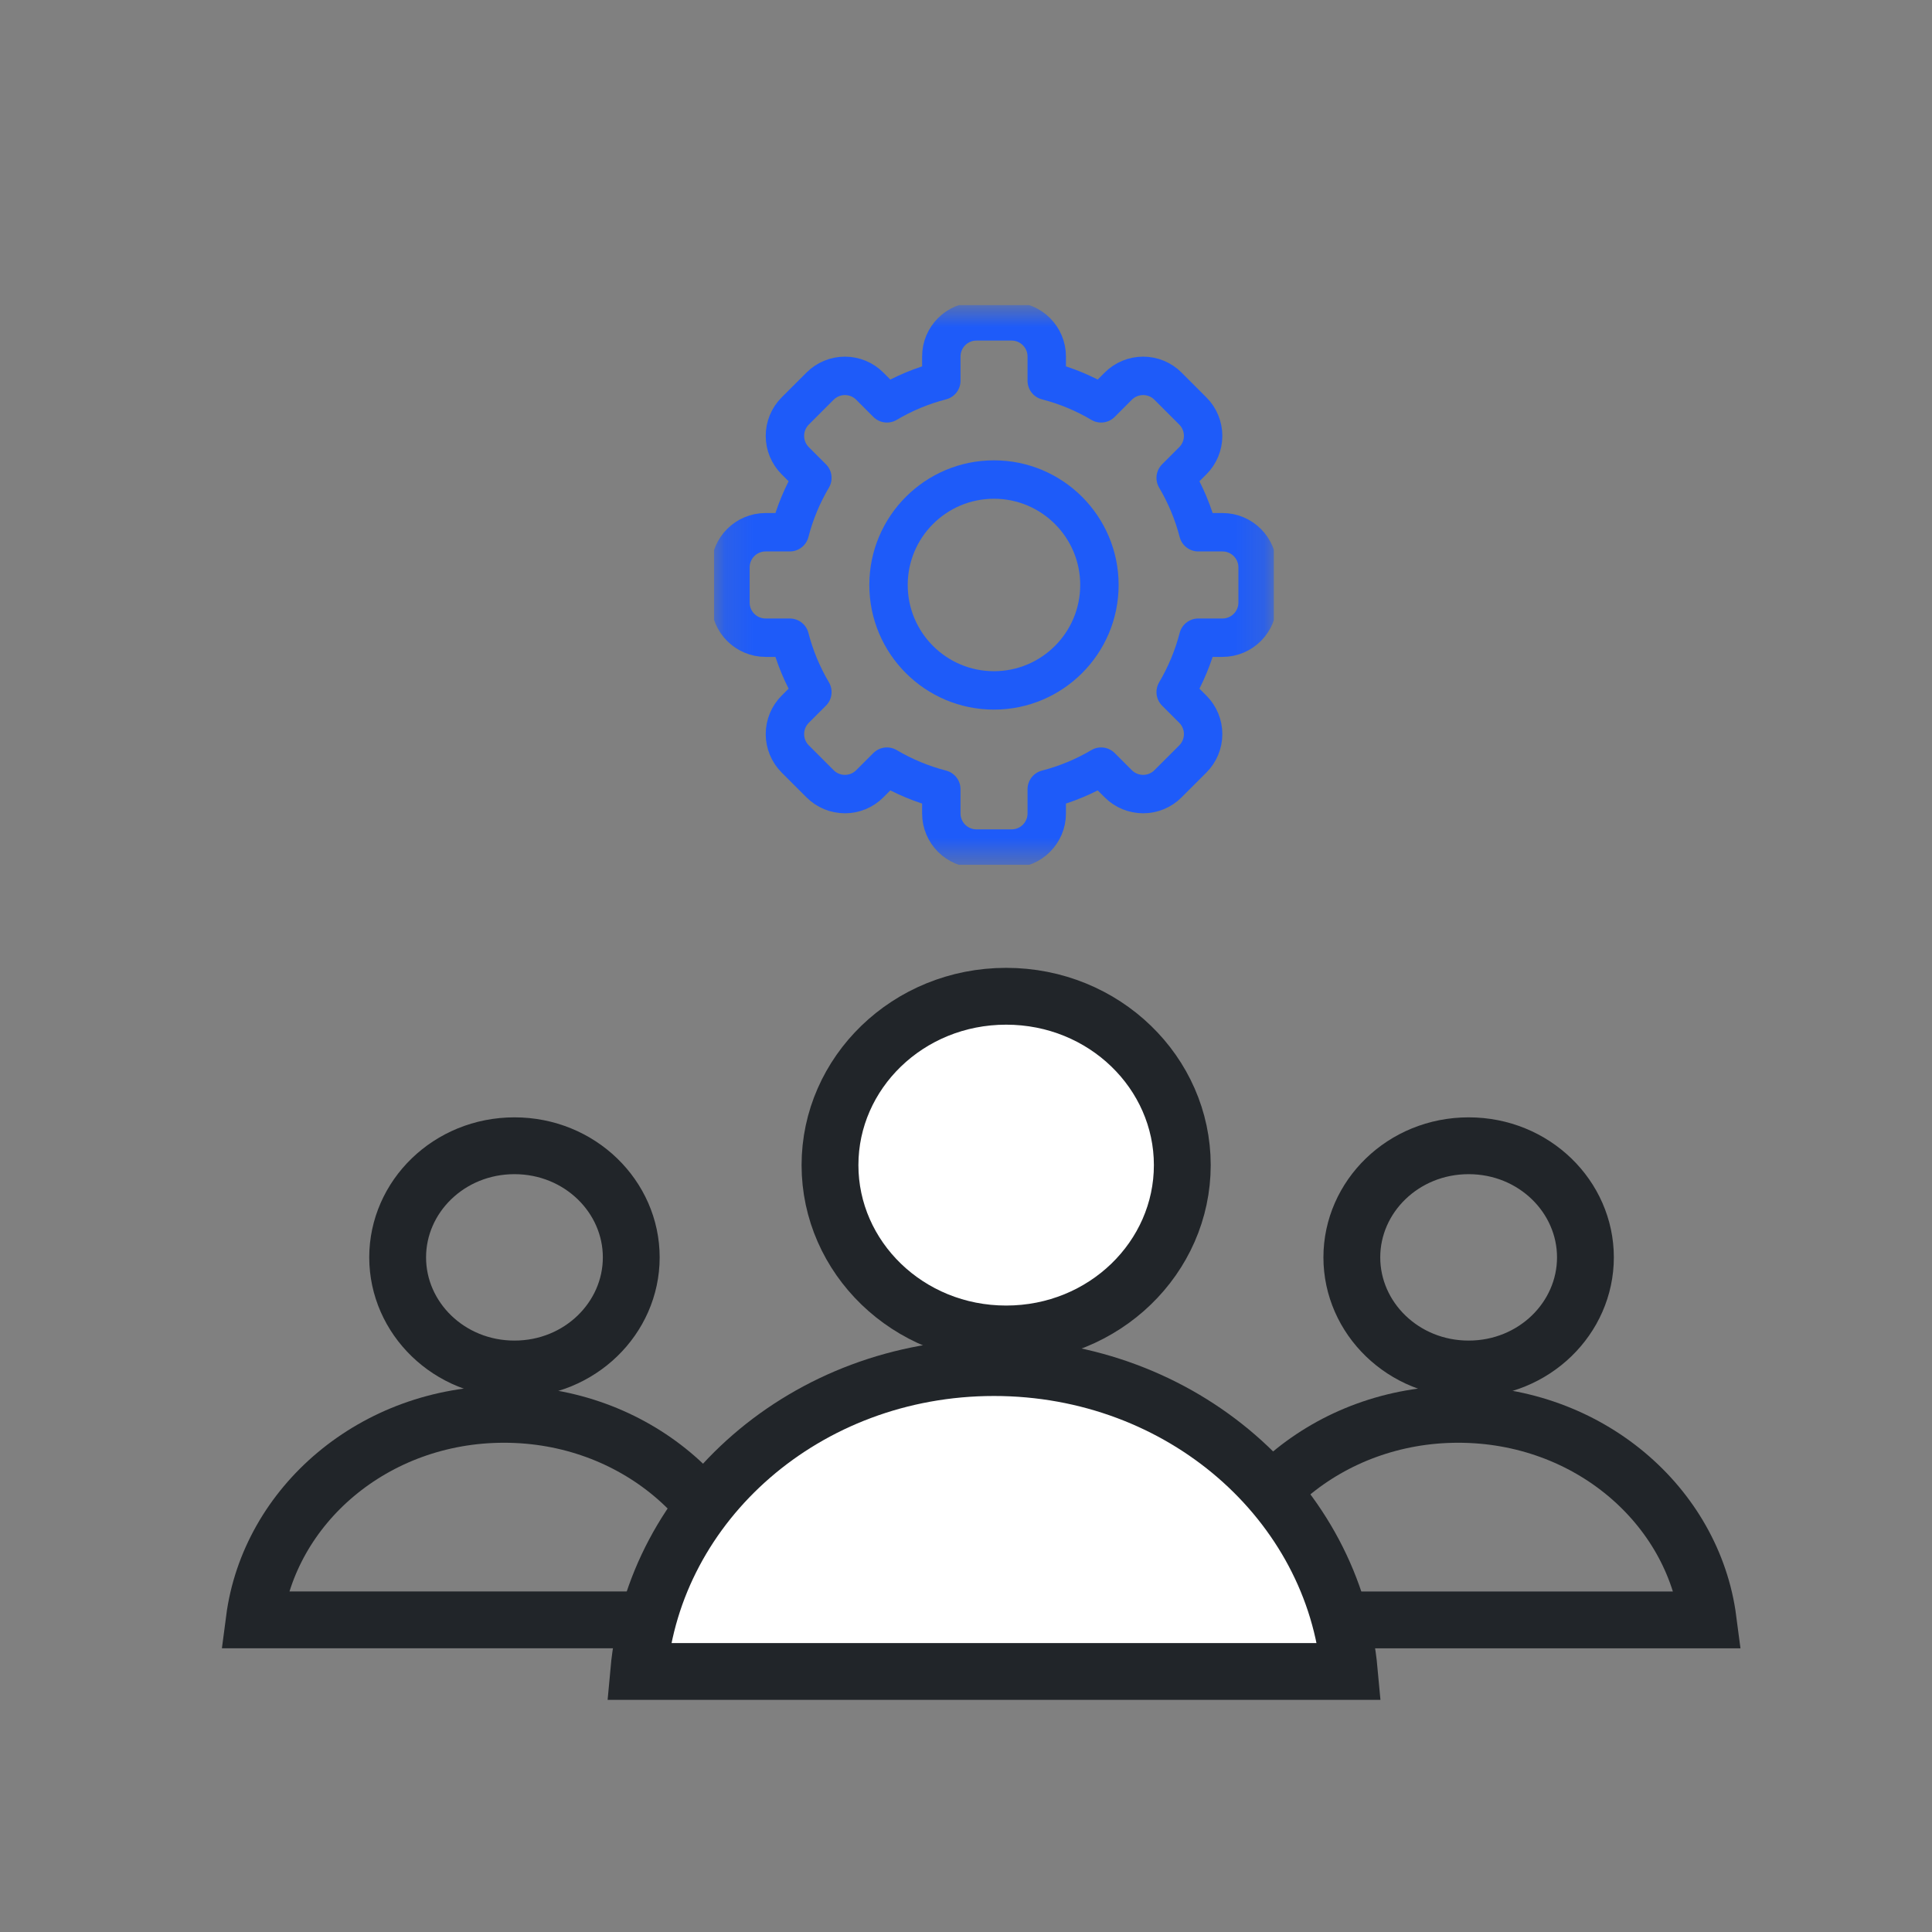
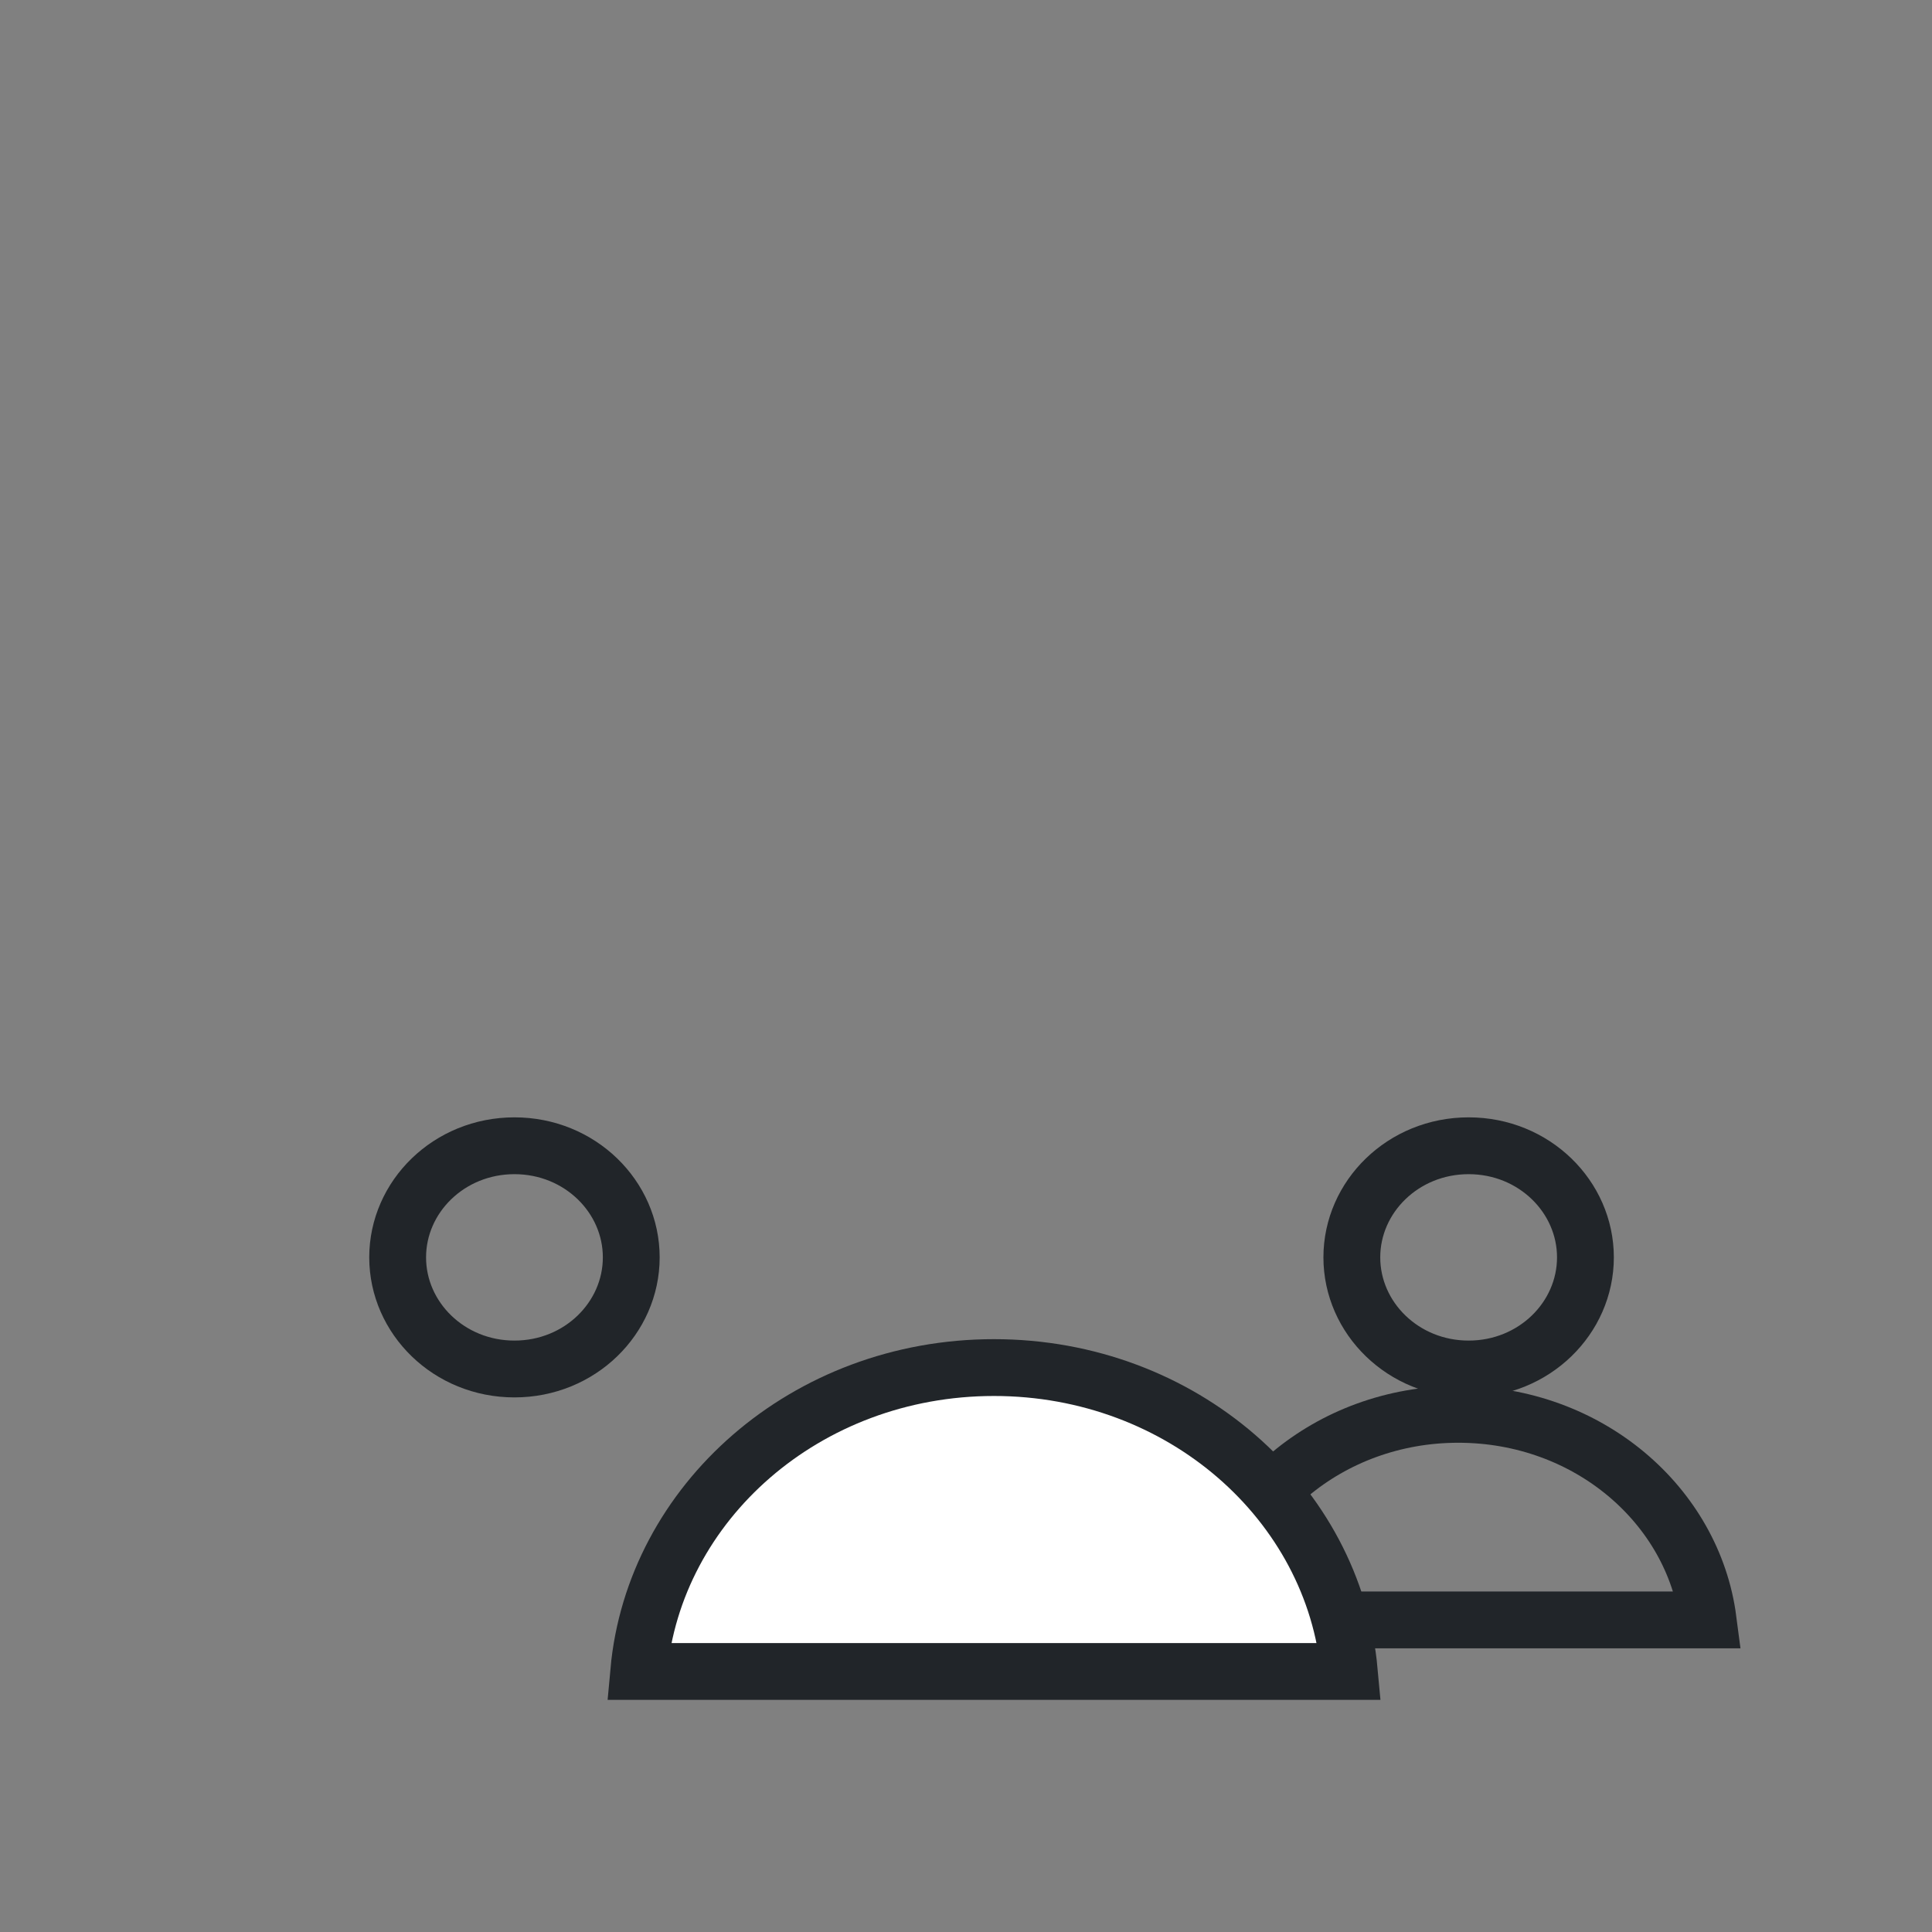
<svg xmlns="http://www.w3.org/2000/svg" width="68" height="68" viewBox="0 0 68 68" fill="none">
  <rect x="0" y="0" width="68" height="68" fill="#808080" stroke="none" />
  <path d="M22.218 44.255C22.218 46.391 20.412 48.184 18.107 48.184C15.802 48.184 13.996 46.391 13.996 44.255C13.996 42.12 15.802 40.327 18.107 40.327C20.412 40.327 22.218 42.12 22.218 44.255Z" stroke="#212529" stroke-width="2" />
-   <path d="M17.74 49.78C22.319 49.78 26.009 52.988 26.534 57.014H26.533H26.524H26.514H26.505H26.495H26.485H26.475H26.466H26.456H26.446H26.436H26.426H26.416H26.406H26.396H26.386H26.375H26.365H26.355H26.345H26.334H26.324H26.314H26.303H26.293H26.282H26.272H26.261H26.251H26.24H26.229H26.219H26.208H26.197H26.186H26.175H26.165H26.154H26.142H26.131H26.12H26.109H26.098H26.087H26.076H26.065H26.053H26.042H26.031H26.019H26.008H25.996H25.985H25.973H25.962H25.95H25.939H25.927H25.915H25.903H25.892H25.88H25.868H25.856H25.844H25.832H25.82H25.808H25.796H25.784H25.772H25.76H25.747H25.735H25.723H25.71H25.698H25.686H25.673H25.661H25.648H25.636H25.623H25.611H25.598H25.585H25.573H25.56H25.547H25.534H25.522H25.509H25.496H25.483H25.47H25.457H25.444H25.431H25.418H25.404H25.391H25.378H25.365H25.352H25.338H25.325H25.312H25.298H25.285H25.271H25.258H25.244H25.231H25.217H25.203H25.19H25.176H25.162H25.148H25.135H25.121H25.107H25.093H25.079H25.065H25.051H25.037H25.023H25.009H24.995H24.981H24.966H24.952H24.938H24.924H24.909H24.895H24.881H24.866H24.852H24.837H24.823H24.808H24.794H24.779H24.764H24.75H24.735H24.72H24.705H24.691H24.676H24.661H24.646H24.631H24.616H24.601H24.586H24.571H24.556H24.541H24.526H24.511H24.495H24.48H24.465H24.45H24.434H24.419H24.404H24.388H24.373H24.357H24.342H24.326H24.311H24.295H24.28H24.264H24.248H24.233H24.217H24.201H24.185H24.169H24.154H24.138H24.122H24.106H24.09H24.074H24.058H24.042H24.026H24.01H23.994H23.977H23.961H23.945H23.929H23.912H23.896H23.88H23.863H23.847H23.831H23.814H23.798H23.781H23.765H23.748H23.731H23.715H23.698H23.681H23.665H23.648H23.631H23.614H23.598H23.581H23.564H23.547H23.53H23.513H23.496H23.479H23.462H23.445H23.428H23.411H23.394H23.377H23.359H23.342H23.325H23.308H23.29H23.273H23.256H23.238H23.221H23.203H23.186H23.169H23.151H23.134H23.116H23.098H23.081H23.063H23.046H23.028H23.01H22.992H22.975H22.957H22.939H22.921H22.903H22.885H22.867H22.85H22.832H22.814H22.796H22.777H22.759H22.741H22.723H22.705H22.687H22.669H22.651H22.632H22.614H22.596H22.578H22.559H22.541H22.522H22.504H22.486H22.467H22.449H22.43H22.412H22.393H22.375H22.356H22.337H22.319H22.3H22.281H22.262H22.244H22.225H22.206H22.187H22.169H22.15H22.131H22.112H22.093H22.074H22.055H22.036H22.017H21.998H21.979H21.96H21.941H21.922H21.903H21.883H21.864H21.845H21.826H21.806H21.787H21.768H21.749H21.729H21.71H21.691H21.671H21.652H21.632H21.613H21.593H21.574H21.554H21.535H21.515H21.495H21.476H21.456H21.436H21.417H21.397H21.377H21.358H21.338H21.318H21.298H21.278H21.258H21.238H21.219H21.199H21.179H21.159H21.139H21.119H21.099H21.079H21.059H21.039H21.018H20.998H20.978H20.958H20.938H20.918H20.898H20.877H20.857H20.837H20.816H20.796H20.776H20.755H20.735H20.715H20.694H20.674H20.653H20.633H20.612H20.592H20.571H20.551H20.53H20.51H20.489H20.468H20.448H20.427H20.406H20.386H20.365H20.344H20.323H20.303H20.282H20.261H20.24H20.22H20.199H20.178H20.157H20.136H20.115H20.094H20.073H20.052H20.031H20.01H19.989H19.968H19.947H19.926H19.905H19.884H19.863H19.841H19.82H19.799H19.778H19.757H19.735H19.714H19.693H19.672H19.65H19.629H19.608H19.586H19.565H19.544H19.522H19.501H19.479H19.458H19.436H19.415H19.393H19.372H19.35H19.329H19.307H19.286H19.264H19.242H19.221H19.199H19.177H19.156H19.134H19.113H19.091H19.069H19.047H19.026H19.004H18.982H18.96H18.938H18.916H18.895H18.873H18.851H18.829H18.807H18.785H18.763H18.741H18.719H18.697H18.675H18.653H18.631H18.609H18.587H18.565H18.543H18.521H18.499H18.477H18.455H18.433H18.41H18.388H18.366H18.344H18.322H18.299H18.277H18.255H18.233H18.21H18.188H18.166H18.144H18.121H18.099H18.077H18.054H18.032H18.009H17.987H17.965H17.942H17.92H17.897H17.875H17.852H17.83H17.807H17.785H17.762H17.74H17.717H17.695H17.672H17.65H17.627H17.605H17.582H17.56H17.538H17.515H17.493H17.47H17.448H17.426H17.403H17.381H17.358H17.336H17.314H17.292H17.269H17.247H17.225H17.203H17.18H17.158H17.136H17.114H17.091H17.069H17.047H17.025H17.003H16.981H16.959H16.937H16.915H16.893H16.87H16.849H16.826H16.805H16.782H16.761H16.739H16.717H16.695H16.673H16.651H16.629H16.607H16.585H16.563H16.542H16.52H16.498H16.476H16.454H16.433H16.411H16.389H16.367H16.346H16.324H16.302H16.281H16.259H16.238H16.216H16.194H16.173H16.151H16.13H16.108H16.087H16.065H16.044H16.022H16.001H15.979H15.958H15.937H15.915H15.894H15.873H15.851H15.83H15.809H15.787H15.766H15.745H15.724H15.702H15.681H15.66H15.639H15.618H15.597H15.575H15.554H15.533H15.512H15.491H15.47H15.449H15.428H15.407H15.386H15.365H15.344H15.323H15.303H15.282H15.261H15.24H15.219H15.198H15.178H15.157H15.136H15.115H15.095H15.074H15.053H15.033H15.012H14.991H14.971H14.95H14.93H14.909H14.889H14.868H14.848H14.827H14.807H14.786H14.766H14.745H14.725H14.705H14.684H14.664H14.644H14.623H14.603H14.583H14.563H14.543H14.522H14.502H14.482H14.462H14.442H14.422H14.402H14.382H14.362H14.342H14.322H14.302H14.282H14.262H14.242H14.222H14.202H14.182H14.163H14.143H14.123H14.103H14.084H14.064H14.044H14.025H14.005H13.985H13.966H13.946H13.927H13.907H13.888H13.868H13.849H13.829H13.81H13.79H13.771H13.752H13.732H13.713H13.694H13.674H13.655H13.636H13.617H13.598H13.578H13.559H13.54H13.521H13.502H13.483H13.464H13.445H13.426H13.407H13.388H13.369H13.35H13.331H13.312H13.293H13.275H13.256H13.237H13.219H13.2H13.181H13.162H13.144H13.125H13.107H13.088H13.069H13.051H13.033H13.014H12.995H12.977H12.959H12.94H12.922H12.904H12.885H12.867H12.849H12.831H12.812H12.794H12.776H12.758H12.74H12.722H12.704H12.686H12.668H12.65H12.632H12.614H12.596H12.578H12.56H12.542H12.524H12.507H12.489H12.471H12.454H12.436H12.418H12.401H12.383H12.365H12.348H12.33H12.313H12.295H12.278H12.261H12.243H12.226H12.208H12.191H12.174H12.156H12.139H12.122H12.105H12.088H12.071H12.053H12.036H12.019H12.002H11.985H11.968H11.951H11.934H11.918H11.901H11.884H11.867H11.85H11.834H11.817H11.8H11.784H11.767H11.75H11.734H11.717H11.701H11.684H11.668H11.651H11.635H11.618H11.602H11.586H11.569H11.553H11.537H11.521H11.505H11.488H11.472H11.456H11.44H11.424H11.408H11.392H11.376H11.36H11.344H11.328H11.312H11.297H11.281H11.265H11.249H11.234H11.218H11.202H11.187H11.171H11.156H11.14H11.125H11.109H11.094H11.078H11.063H11.048H11.032H11.017H11.002H10.987H10.971H10.956H10.941H10.926H10.911H10.896H10.881H10.866H10.851H10.836H10.821H10.806H10.791H10.777H10.762H10.747H10.732H10.718H10.703H10.689H10.674H10.659H10.645H10.63H10.616H10.602H10.587H10.573H10.559H10.544H10.53H10.516H10.502H10.488H10.473H10.459H10.445H10.431H10.417H10.403H10.389H10.375H10.361H10.348H10.334H10.32H10.306H10.293H10.279H10.265H10.252H10.238H10.225H10.211H10.198H10.184H10.171H10.158H10.144H10.131H10.118H10.104H10.091H10.078H10.065H10.052H10.039H10.026H10.013H10H9.987H9.974H9.961H9.948H9.935H9.923H9.91H9.897H9.884H9.872H9.859H9.847H9.834H9.822H9.809H9.797H9.784H9.772H9.76H9.748H9.735H9.723H9.711H9.699H9.687H9.675H9.663H9.651H9.639H9.627H9.615H9.603H9.591H9.579H9.568H9.556H9.544H9.533H9.521H9.509H9.498H9.486H9.475H9.464H9.452H9.441H9.429H9.418H9.407H9.396H9.385H9.373H9.362H9.351H9.34H9.329H9.318H9.307H9.297H9.286H9.275H9.264H9.254H9.243H9.232H9.222H9.211H9.201H9.19H9.18H9.169H9.159H9.148H9.138H9.128H9.118H9.107H9.097H9.087H9.077H9.067H9.057H9.047H9.037H9.027H9.017H9.008H8.998H8.988H8.978H8.969H8.959H8.95H8.949C9.473 52.988 13.161 49.78 17.74 49.78Z" stroke="#212529" stroke-width="2" />
  <path d="M55.802 44.255C55.802 46.391 53.996 48.184 51.691 48.184C49.386 48.184 47.58 46.391 47.58 44.255C47.58 42.12 49.386 40.327 51.691 40.327C53.996 40.327 55.802 42.12 55.802 44.255Z" stroke="#212529" stroke-width="2" />
  <path d="M51.326 49.78C55.905 49.78 59.595 52.988 60.12 57.015H60.119H60.11H60.1H60.09H60.081H60.071H60.061H60.051H60.042H60.032H60.022H60.012H60.002H59.992H59.982H59.972H59.962H59.951H59.941H59.931H59.92H59.91H59.9H59.889H59.879H59.868H59.858H59.847H59.837H59.826H59.815H59.805H59.794H59.783H59.772H59.761H59.75H59.739H59.728H59.717H59.706H59.695H59.684H59.673H59.662H59.651H59.639H59.628H59.617H59.605H59.594H59.582H59.571H59.559H59.548H59.536H59.525H59.513H59.501H59.489H59.477H59.466H59.454H59.442H59.43H59.418H59.406H59.394H59.382H59.37H59.358H59.346H59.333H59.321H59.309H59.297H59.284H59.272H59.259H59.247H59.234H59.222H59.209H59.197H59.184H59.171H59.159H59.146H59.133H59.12H59.108H59.095H59.082H59.069H59.056H59.043H59.03H59.017H59.004H58.99H58.977H58.964H58.951H58.938H58.924H58.911H58.898H58.884H58.871H58.857H58.844H58.83H58.816H58.803H58.789H58.776H58.762H58.748H58.734H58.721H58.707H58.693H58.679H58.665H58.651H58.637H58.623H58.609H58.595H58.581H58.566H58.552H58.538H58.524H58.51H58.495H58.481H58.467H58.452H58.438H58.423H58.409H58.394H58.38H58.365H58.35H58.336H58.321H58.306H58.291H58.277H58.262H58.247H58.232H58.217H58.202H58.187H58.172H58.157H58.142H58.127H58.112H58.097H58.081H58.066H58.051H58.036H58.02H58.005H57.99H57.974H57.959H57.943H57.928H57.912H57.897H57.881H57.865H57.85H57.834H57.819H57.803H57.787H57.771H57.755H57.739H57.724H57.708H57.692H57.676H57.66H57.644H57.628H57.612H57.596H57.579H57.563H57.547H57.531H57.515H57.498H57.482H57.466H57.449H57.433H57.416H57.4H57.383H57.367H57.35H57.334H57.317H57.301H57.284H57.267H57.251H57.234H57.217H57.2H57.184H57.167H57.15H57.133H57.116H57.099H57.082H57.065H57.048H57.031H57.014H56.997H56.98H56.963H56.945H56.928H56.911H56.894H56.876H56.859H56.842H56.824H56.807H56.789H56.772H56.755H56.737H56.719H56.702H56.684H56.667H56.649H56.631H56.614H56.596H56.578H56.56H56.543H56.525H56.507H56.489H56.471H56.453H56.435H56.417H56.4H56.382H56.364H56.345H56.327H56.309H56.291H56.273H56.255H56.236H56.218H56.2H56.182H56.163H56.145H56.127H56.108H56.09H56.072H56.053H56.035H56.016H55.998H55.979H55.96H55.942H55.923H55.904H55.886H55.867H55.849H55.83H55.811H55.792H55.773H55.755H55.736H55.717H55.698H55.679H55.66H55.641H55.622H55.603H55.584H55.565H55.546H55.527H55.508H55.489H55.469H55.45H55.431H55.412H55.392H55.373H55.354H55.334H55.315H55.296H55.276H55.257H55.237H55.218H55.199H55.179H55.16H55.14H55.12H55.101H55.081H55.062H55.042H55.022H55.003H54.983H54.963H54.943H54.924H54.904H54.884H54.864H54.844H54.825H54.805H54.785H54.765H54.745H54.725H54.705H54.685H54.665H54.645H54.625H54.605H54.584H54.564H54.544H54.524H54.504H54.483H54.463H54.443H54.423H54.402H54.382H54.362H54.341H54.321H54.301H54.28H54.26H54.239H54.219H54.198H54.178H54.157H54.137H54.116H54.096H54.075H54.054H54.034H54.013H53.992H53.972H53.951H53.93H53.91H53.889H53.868H53.847H53.826H53.805H53.785H53.764H53.743H53.722H53.701H53.68H53.659H53.638H53.617H53.596H53.575H53.554H53.533H53.512H53.491H53.47H53.449H53.427H53.406H53.385H53.364H53.343H53.321H53.3H53.279H53.258H53.236H53.215H53.194H53.172H53.151H53.129H53.108H53.087H53.065H53.044H53.022H53.001H52.979H52.958H52.936H52.915H52.893H52.872H52.85H52.828H52.807H52.785H52.764H52.742H52.72H52.698H52.677H52.655H52.633H52.611H52.59H52.568H52.546H52.524H52.502H52.481H52.459H52.437H52.415H52.393H52.371H52.349H52.327H52.305H52.283H52.261H52.239H52.217H52.195H52.173H52.151H52.129H52.107H52.085H52.063H52.041H52.019H51.996H51.974H51.952H51.93H51.908H51.885H51.863H51.841H51.819H51.796H51.774H51.752H51.73H51.707H51.685H51.663H51.64H51.618H51.595H51.573H51.551H51.528H51.506H51.483H51.461H51.438H51.416H51.393H51.371H51.348H51.326H51.303H51.281H51.258H51.236H51.213H51.191H51.168H51.146H51.123H51.101H51.079H51.056H51.034H51.011H50.989H50.967H50.944H50.922H50.9H50.877H50.855H50.833H50.811H50.788H50.766H50.744H50.722H50.7H50.678H50.655H50.633H50.611H50.589H50.567H50.545H50.523H50.501H50.478H50.456H50.434H50.412H50.39H50.368H50.346H50.325H50.303H50.281H50.259H50.237H50.215H50.193H50.171H50.149H50.127H50.106H50.084H50.062H50.04H50.019H49.997H49.975H49.953H49.932H49.91H49.888H49.867H49.845H49.824H49.802H49.78H49.759H49.737H49.716H49.694H49.673H49.651H49.63H49.608H49.587H49.565H49.544H49.523H49.501H49.48H49.459H49.437H49.416H49.395H49.373H49.352H49.331H49.309H49.288H49.267H49.246H49.225H49.204H49.182H49.161H49.14H49.119H49.098H49.077H49.056H49.035H49.014H48.993H48.972H48.951H48.93H48.909H48.888H48.868H48.847H48.826H48.805H48.784H48.764H48.743H48.722H48.701H48.681H48.66H48.639H48.618H48.598H48.577H48.557H48.536H48.516H48.495H48.474H48.454H48.434H48.413H48.393H48.372H48.352H48.331H48.311H48.291H48.27H48.25H48.23H48.209H48.189H48.169H48.149H48.129H48.108H48.088H48.068H48.048H48.028H48.008H47.988H47.968H47.948H47.928H47.908H47.888H47.868H47.848H47.828H47.808H47.788H47.769H47.749H47.729H47.709H47.689H47.67H47.65H47.63H47.611H47.591H47.571H47.552H47.532H47.513H47.493H47.474H47.454H47.435H47.415H47.396H47.376H47.357H47.337H47.318H47.299H47.28H47.26H47.241H47.222H47.203H47.183H47.164H47.145H47.126H47.107H47.088H47.069H47.05H47.031H47.012H46.993H46.974H46.955H46.936H46.917H46.898H46.88H46.861H46.842H46.823H46.804H46.786H46.767H46.748H46.73H46.711H46.693H46.674H46.655H46.637H46.618H46.6H46.581H46.563H46.545H46.526H46.508H46.49H46.471H46.453H46.435H46.416H46.398H46.38H46.362H46.344H46.326H46.308H46.29H46.272H46.254H46.236H46.218H46.2H46.182H46.164H46.146H46.128H46.11H46.093H46.075H46.057H46.039H46.022H46.004H45.986H45.969H45.951H45.934H45.916H45.899H45.881H45.864H45.846H45.829H45.812H45.794H45.777H45.76H45.742H45.725H45.708H45.691H45.674H45.657H45.639H45.622H45.605H45.588H45.571H45.554H45.537H45.52H45.504H45.487H45.47H45.453H45.436H45.42H45.403H45.386H45.37H45.353H45.336H45.32H45.303H45.287H45.27H45.254H45.237H45.221H45.204H45.188H45.172H45.155H45.139H45.123H45.107H45.09H45.074H45.058H45.042H45.026H45.01H44.994H44.978H44.962H44.946H44.93H44.914H44.898H44.883H44.867H44.851H44.835H44.82H44.804H44.788H44.773H44.757H44.742H44.726H44.711H44.695H44.68H44.664H44.649H44.634H44.618H44.603H44.588H44.572H44.557H44.542H44.527H44.512H44.497H44.482H44.467H44.452H44.437H44.422H44.407H44.392H44.377H44.363H44.348H44.333H44.319H44.304H44.289H44.275H44.26H44.245H44.231H44.217H44.202H44.188H44.173H44.159H44.145H44.13H44.116H44.102H44.088H44.074H44.059H44.045H44.031H44.017H44.003H43.989H43.975H43.961H43.947H43.934H43.92H43.906H43.892H43.879H43.865H43.851H43.838H43.824H43.811H43.797H43.784H43.77H43.757H43.743H43.73H43.717H43.703H43.69H43.677H43.664H43.651H43.638H43.625H43.612H43.599H43.586H43.573H43.56H43.547H43.534H43.521H43.508H43.496H43.483H43.47H43.458H43.445H43.433H43.42H43.408H43.395H43.383H43.37H43.358H43.346H43.333H43.321H43.309H43.297H43.285H43.273H43.261H43.248H43.236H43.224H43.213H43.201H43.189H43.177H43.165H43.154H43.142H43.13H43.118H43.107H43.095H43.084H43.072H43.061H43.05H43.038H43.027H43.015H43.004H42.993H42.982H42.971H42.959H42.948H42.937H42.926H42.915H42.904H42.893H42.883H42.872H42.861H42.85H42.84H42.829H42.818H42.807H42.797H42.786H42.776H42.766H42.755H42.745H42.734H42.724H42.714H42.704H42.693H42.683H42.673H42.663H42.653H42.643H42.633H42.623H42.613H42.603H42.594H42.584H42.574H42.564H42.555H42.545H42.535H42.535C43.059 52.988 46.747 49.78 51.326 49.78Z" stroke="#212529" stroke-width="2" />
-   <path d="M41.613 41.008C41.613 44.256 38.872 46.951 35.413 46.951C31.954 46.951 29.213 44.256 29.213 41.008C29.213 37.76 31.954 35.065 35.413 35.065C38.872 35.065 41.613 37.76 41.613 41.008Z" fill="white" stroke="#212529" stroke-width="2" />
  <path d="M47.48 58.83H47.468H47.456H47.443H47.431H47.419H47.406H47.394H47.382H47.369H47.356H47.344H47.331H47.318H47.305H47.292H47.279H47.266H47.253H47.24H47.227H47.213H47.2H47.187H47.173H47.159H47.146H47.132H47.118H47.105H47.091H47.077H47.063H47.049H47.035H47.02H47.006H46.992H46.978H46.963H46.949H46.934H46.92H46.905H46.89H46.876H46.861H46.846H46.831H46.816H46.801H46.786H46.771H46.755H46.74H46.725H46.709H46.694H46.678H46.663H46.647H46.631H46.616H46.6H46.584H46.568H46.552H46.536H46.52H46.504H46.487H46.471H46.455H46.438H46.422H46.406H46.389H46.372H46.356H46.339H46.322H46.305H46.288H46.271H46.254H46.237H46.22H46.203H46.186H46.169H46.151H46.134H46.116H46.099H46.081H46.063H46.046H46.028H46.01H45.992H45.975H45.957H45.939H45.921H45.902H45.884H45.866H45.848H45.829H45.811H45.793H45.774H45.756H45.737H45.718H45.7H45.681H45.662H45.643H45.624H45.605H45.586H45.567H45.548H45.529H45.51H45.49H45.471H45.452H45.432H45.413H45.393H45.373H45.354H45.334H45.314H45.295H45.275H45.255H45.235H45.215H45.195H45.175H45.154H45.134H45.114H45.094H45.073H45.053H45.032H45.012H44.991H44.971H44.95H44.929H44.908H44.888H44.867H44.846H44.825H44.804H44.783H44.762H44.741H44.719H44.698H44.677H44.656H44.634H44.613H44.591H44.569H44.548H44.526H44.505H44.483H44.461H44.439H44.417H44.395H44.373H44.351H44.329H44.307H44.285H44.263H44.24H44.218H44.196H44.173H44.151H44.128H44.106H44.083H44.061H44.038H44.015H43.992H43.97H43.947H43.924H43.901H43.878H43.855H43.832H43.809H43.785H43.762H43.739H43.715H43.692H43.669H43.645H43.622H43.598H43.575H43.551H43.527H43.504H43.48H43.456H43.432H43.408H43.384H43.36H43.336H43.312H43.288H43.264H43.24H43.215H43.191H43.167H43.142H43.118H43.093H43.069H43.044H43.02H42.995H42.97H42.946H42.921H42.896H42.871H42.846H42.821H42.797H42.771H42.746H42.721H42.696H42.671H42.646H42.62H42.595H42.57H42.544H42.519H42.493H42.468H42.443H42.417H42.391H42.366H42.34H42.314H42.288H42.263H42.237H42.211H42.185H42.159H42.133H42.107H42.081H42.054H42.028H42.002H41.976H41.949H41.923H41.897H41.87H41.844H41.817H41.791H41.764H41.738H41.711H41.684H41.658H41.631H41.604H41.577H41.55H41.523H41.496H41.469H41.442H41.415H41.388H41.361H41.334H41.307H41.279H41.252H41.225H41.198H41.17H41.143H41.115H41.088H41.06H41.033H41.005H40.977H40.95H40.922H40.894H40.867H40.839H40.811H40.783H40.755H40.727H40.699H40.671H40.643H40.615H40.587H40.559H40.53H40.502H40.474H40.446H40.417H40.389H40.361H40.332H40.304H40.275H40.247H40.218H40.189H40.161H40.132H40.103H40.075H40.046H40.017H39.988H39.959H39.931H39.902H39.873H39.844H39.815H39.785H39.756H39.727H39.698H39.669H39.64H39.611H39.581H39.552H39.523H39.493H39.464H39.434H39.405H39.375H39.346H39.316H39.287H39.257H39.227H39.198H39.168H39.138H39.109H39.079H39.049H39.019H38.989H38.959H38.929H38.899H38.869H38.839H38.809H38.779H38.749H38.719H38.689H38.658H38.628H38.598H38.568H38.537H38.507H38.477H38.446H38.416H38.385H38.355H38.324H38.294H38.263H38.233H38.202H38.171H38.141H38.11H38.079H38.048H38.018H37.987H37.956H37.925H37.894H37.863H37.832H37.801H37.77H37.739H37.708H37.677H37.646H37.615H37.584H37.553H37.522H37.49H37.459H37.428H37.397H37.365H37.334H37.302H37.271H37.24H37.208H37.177H37.145H37.114H37.082H37.05H37.019H36.987H36.956H36.924H36.892H36.861H36.829H36.797H36.765H36.733H36.702H36.67H36.638H36.606H36.574H36.542H36.51H36.478H36.446H36.414H36.382H36.35H36.318H36.286H36.254H36.221H36.189H36.157H36.125H36.093H36.06H36.028H35.996H35.963H35.931H35.899H35.866H35.834H35.801H35.769H35.736H35.704H35.672H35.639H35.606H35.574H35.541H35.509H35.476H35.443H35.411H35.378H35.345H35.312H35.28H35.247H35.214H35.181H35.148H35.116H35.083H35.05H35.017H34.984H34.951H34.918H34.885H34.852H34.82H34.787H34.754H34.721H34.688H34.656H34.623H34.59H34.557H34.525H34.492H34.459H34.427H34.394H34.362H34.329H34.297H34.264H34.232H34.199H34.167H34.134H34.102H34.069H34.037H34.005H33.972H33.94H33.908H33.876H33.843H33.811H33.779H33.747H33.715H33.682H33.65H33.618H33.586H33.554H33.522H33.49H33.458H33.426H33.394H33.362H33.33H33.298H33.267H33.235H33.203H33.171H33.139H33.108H33.076H33.044H33.013H32.981H32.949H32.918H32.886H32.855H32.823H32.792H32.76H32.729H32.697H32.666H32.635H32.603H32.572H32.541H32.509H32.478H32.447H32.416H32.385H32.353H32.322H32.291H32.26H32.229H32.198H32.167H32.136H32.105H32.074H32.043H32.013H31.982H31.951H31.92H31.889H31.859H31.828H31.797H31.767H31.736H31.705H31.675H31.644H31.614H31.583H31.553H31.522H31.492H31.462H31.431H31.401H31.371H31.34H31.31H31.28H31.25H31.22H31.19H31.16H31.13H31.099H31.07H31.04H31.01H30.98H30.95H30.92H30.89H30.86H30.831H30.801H30.771H30.741H30.712H30.682H30.653H30.623H30.594H30.564H30.535H30.505H30.476H30.447H30.417H30.388H30.359H30.329H30.3H30.271H30.242H30.213H30.184H30.155H30.126H30.097H30.068H30.039H30.01H29.981H29.952H29.923H29.895H29.866H29.837H29.808H29.78H29.751H29.723H29.694H29.666H29.637H29.609H29.58H29.552H29.524H29.495H29.467H29.439H29.411H29.383H29.355H29.326H29.298H29.27H29.242H29.214H29.186H29.159H29.131H29.103H29.075H29.047H29.02H28.992H28.965H28.937H28.909H28.882H28.854H28.827H28.799H28.772H28.745H28.717H28.69H28.663H28.636H28.609H28.581H28.554H28.527H28.5H28.473H28.446H28.419H28.393H28.366H28.339H28.312H28.285H28.259H28.232H28.206H28.179H28.153H28.126H28.1H28.073H28.047H28.02H27.994H27.968H27.942H27.916H27.889H27.863H27.837H27.811H27.785H27.759H27.733H27.708H27.682H27.656H27.63H27.605H27.579H27.553H27.528H27.502H27.477H27.451H27.426H27.4H27.375H27.35H27.325H27.299H27.274H27.249H27.224H27.199H27.174H27.149H27.124H27.099H27.074H27.049H27.025H27H26.975H26.951H26.926H26.902H26.877H26.853H26.828H26.804H26.779H26.755H26.731H26.707H26.683H26.659H26.634H26.61H26.586H26.562H26.539H26.515H26.491H26.467H26.443H26.42H26.396H26.372H26.349H26.326H26.302H26.279H26.255H26.232H26.209H26.186H26.162H26.139H26.116H26.093H26.07H26.047H26.024H26.001H25.979H25.956H25.933H25.91H25.888H25.865H25.843H25.82H25.798H25.775H25.753H25.73H25.708H25.686H25.664H25.642H25.62H25.598H25.576H25.554H25.532H25.51H25.488H25.467H25.445H25.423H25.402H25.38H25.359H25.337H25.316H25.294H25.273H25.252H25.231H25.209H25.188H25.167H25.146H25.125H25.105H25.084H25.063H25.042H25.021H25.001H24.98H24.959H24.939H24.919H24.898H24.878H24.857H24.837H24.817H24.797H24.777H24.757H24.737H24.717H24.697H24.677H24.657H24.637H24.618H24.598H24.578H24.559H24.54H24.52H24.501H24.481H24.462H24.443H24.424H24.404H24.385H24.366H24.348H24.328H24.31H24.291H24.272H24.253H24.235H24.216H24.198H24.179H24.161H24.142H24.124H24.106H24.087H24.069H24.051H24.033H24.015H23.997H23.979H23.962H23.944H23.926H23.908H23.891H23.873H23.856H23.838H23.821H23.803H23.786H23.769H23.752H23.735H23.718H23.701H23.684H23.667H23.65H23.633H23.616H23.6H23.583H23.567H23.55H23.534H23.517H23.501H23.485H23.468H23.452H23.436H23.42H23.404H23.388H23.372H23.357H23.341H23.325H23.309H23.294H23.278H23.263H23.247H23.232H23.217H23.202H23.186H23.171H23.156H23.141H23.126H23.112H23.097H23.082H23.067H23.053H23.038H23.024H23.009H22.995H22.98H22.966H22.952H22.938H22.924H22.91H22.896H22.882H22.868H22.854H22.84H22.827H22.813H22.799H22.786H22.773H22.759H22.746H22.733H22.72H22.706H22.693H22.68H22.667H22.654H22.642H22.629H22.616H22.604H22.591H22.579H22.566H22.554H22.541H22.529H22.517H22.505H22.493C22.488 58.83 22.484 58.829 22.481 58.829C23.02 52.891 28.359 48.134 34.984 48.134C41.609 48.134 46.952 52.891 47.492 58.829C47.488 58.829 47.484 58.83 47.48 58.83Z" fill="white" stroke="#212529" stroke-width="2" />
  <g clip-path="url(#clip0_2171_1579)">
    <mask id="mask0_2171_1579" style="mask-type:luminance" maskUnits="userSpaceOnUse" x="25" y="10" width="20" height="21">
-       <path d="M25.131 10.734H44.841V30.444H25.131V10.734Z" fill="white" />
-     </mask>
+       </mask>
    <g mask="url(#mask0_2171_1579)">
      <path d="M36.842 13.401C37.523 13.577 38.166 13.846 38.756 14.196C38.756 14.196 39.041 13.911 39.36 13.591C39.592 13.359 39.907 13.229 40.235 13.229C40.563 13.229 40.878 13.359 41.109 13.591C41.391 13.873 41.703 14.185 41.984 14.466C42.216 14.698 42.346 15.013 42.346 15.341C42.346 15.669 42.216 15.984 41.984 16.216C41.665 16.535 41.38 16.82 41.38 16.82C41.729 17.41 41.999 18.053 42.175 18.733H43.027C43.71 18.733 44.264 19.287 44.264 19.971V21.208C44.264 21.891 43.71 22.445 43.027 22.445H42.175C41.999 23.125 41.729 23.768 41.38 24.359C41.38 24.359 41.665 24.643 41.984 24.962C42.216 25.195 42.346 25.509 42.346 25.837C42.346 26.165 42.216 26.48 41.984 26.712C41.703 26.993 41.391 27.305 41.109 27.587C40.878 27.819 40.563 27.949 40.235 27.949C39.907 27.949 39.592 27.819 39.36 27.587C39.041 27.267 38.756 26.983 38.756 26.983C38.166 27.332 37.523 27.601 36.842 27.777V28.63C36.842 29.313 36.288 29.867 35.605 29.867H34.368C33.685 29.867 33.131 29.313 33.131 28.63V27.777C32.45 27.601 31.808 27.332 31.217 26.983C31.217 26.983 30.933 27.267 30.613 27.587C30.381 27.819 30.066 27.949 29.738 27.949C29.41 27.949 29.096 27.819 28.864 27.587C28.582 27.305 28.27 26.993 27.989 26.712C27.757 26.48 27.627 26.165 27.627 25.837C27.627 25.509 27.757 25.195 27.989 24.962C28.309 24.643 28.593 24.359 28.593 24.359C28.244 23.768 27.974 23.125 27.799 22.445H26.946C26.263 22.445 25.709 21.891 25.709 21.208V19.971C25.709 19.287 26.263 18.733 26.946 18.733H27.799C27.974 18.053 28.244 17.41 28.593 16.82C28.593 16.82 28.309 16.535 27.989 16.216C27.757 15.984 27.627 15.669 27.627 15.341C27.627 15.013 27.757 14.698 27.989 14.466C28.27 14.185 28.582 13.873 28.864 13.591C29.096 13.359 29.41 13.229 29.738 13.229C30.066 13.229 30.381 13.359 30.613 13.591C30.933 13.911 31.217 14.196 31.217 14.196C31.808 13.846 32.45 13.577 33.131 13.401V12.549C33.131 11.865 33.685 11.311 34.368 11.311H35.605C36.288 11.311 36.842 11.865 36.842 12.549V13.401Z" stroke="#1E5BF9" stroke-width="1.352" stroke-miterlimit="10" stroke-linecap="round" stroke-linejoin="round" />
-       <path d="M34.984 16.878C37.033 16.878 38.696 18.541 38.696 20.589C38.696 22.637 37.033 24.3 34.984 24.3C32.936 24.3 31.273 22.637 31.273 20.589C31.273 18.541 32.936 16.878 34.984 16.878Z" stroke="#1E5BF9" stroke-width="1.352" stroke-miterlimit="10" stroke-linecap="round" stroke-linejoin="round" />
    </g>
  </g>
  <defs>
    <clipPath id="clip0_2171_1579">
-       <rect width="19.71" height="19.71" fill="white" transform="translate(25.131 10.733)" />
-     </clipPath>
+       </clipPath>
  </defs>
</svg>